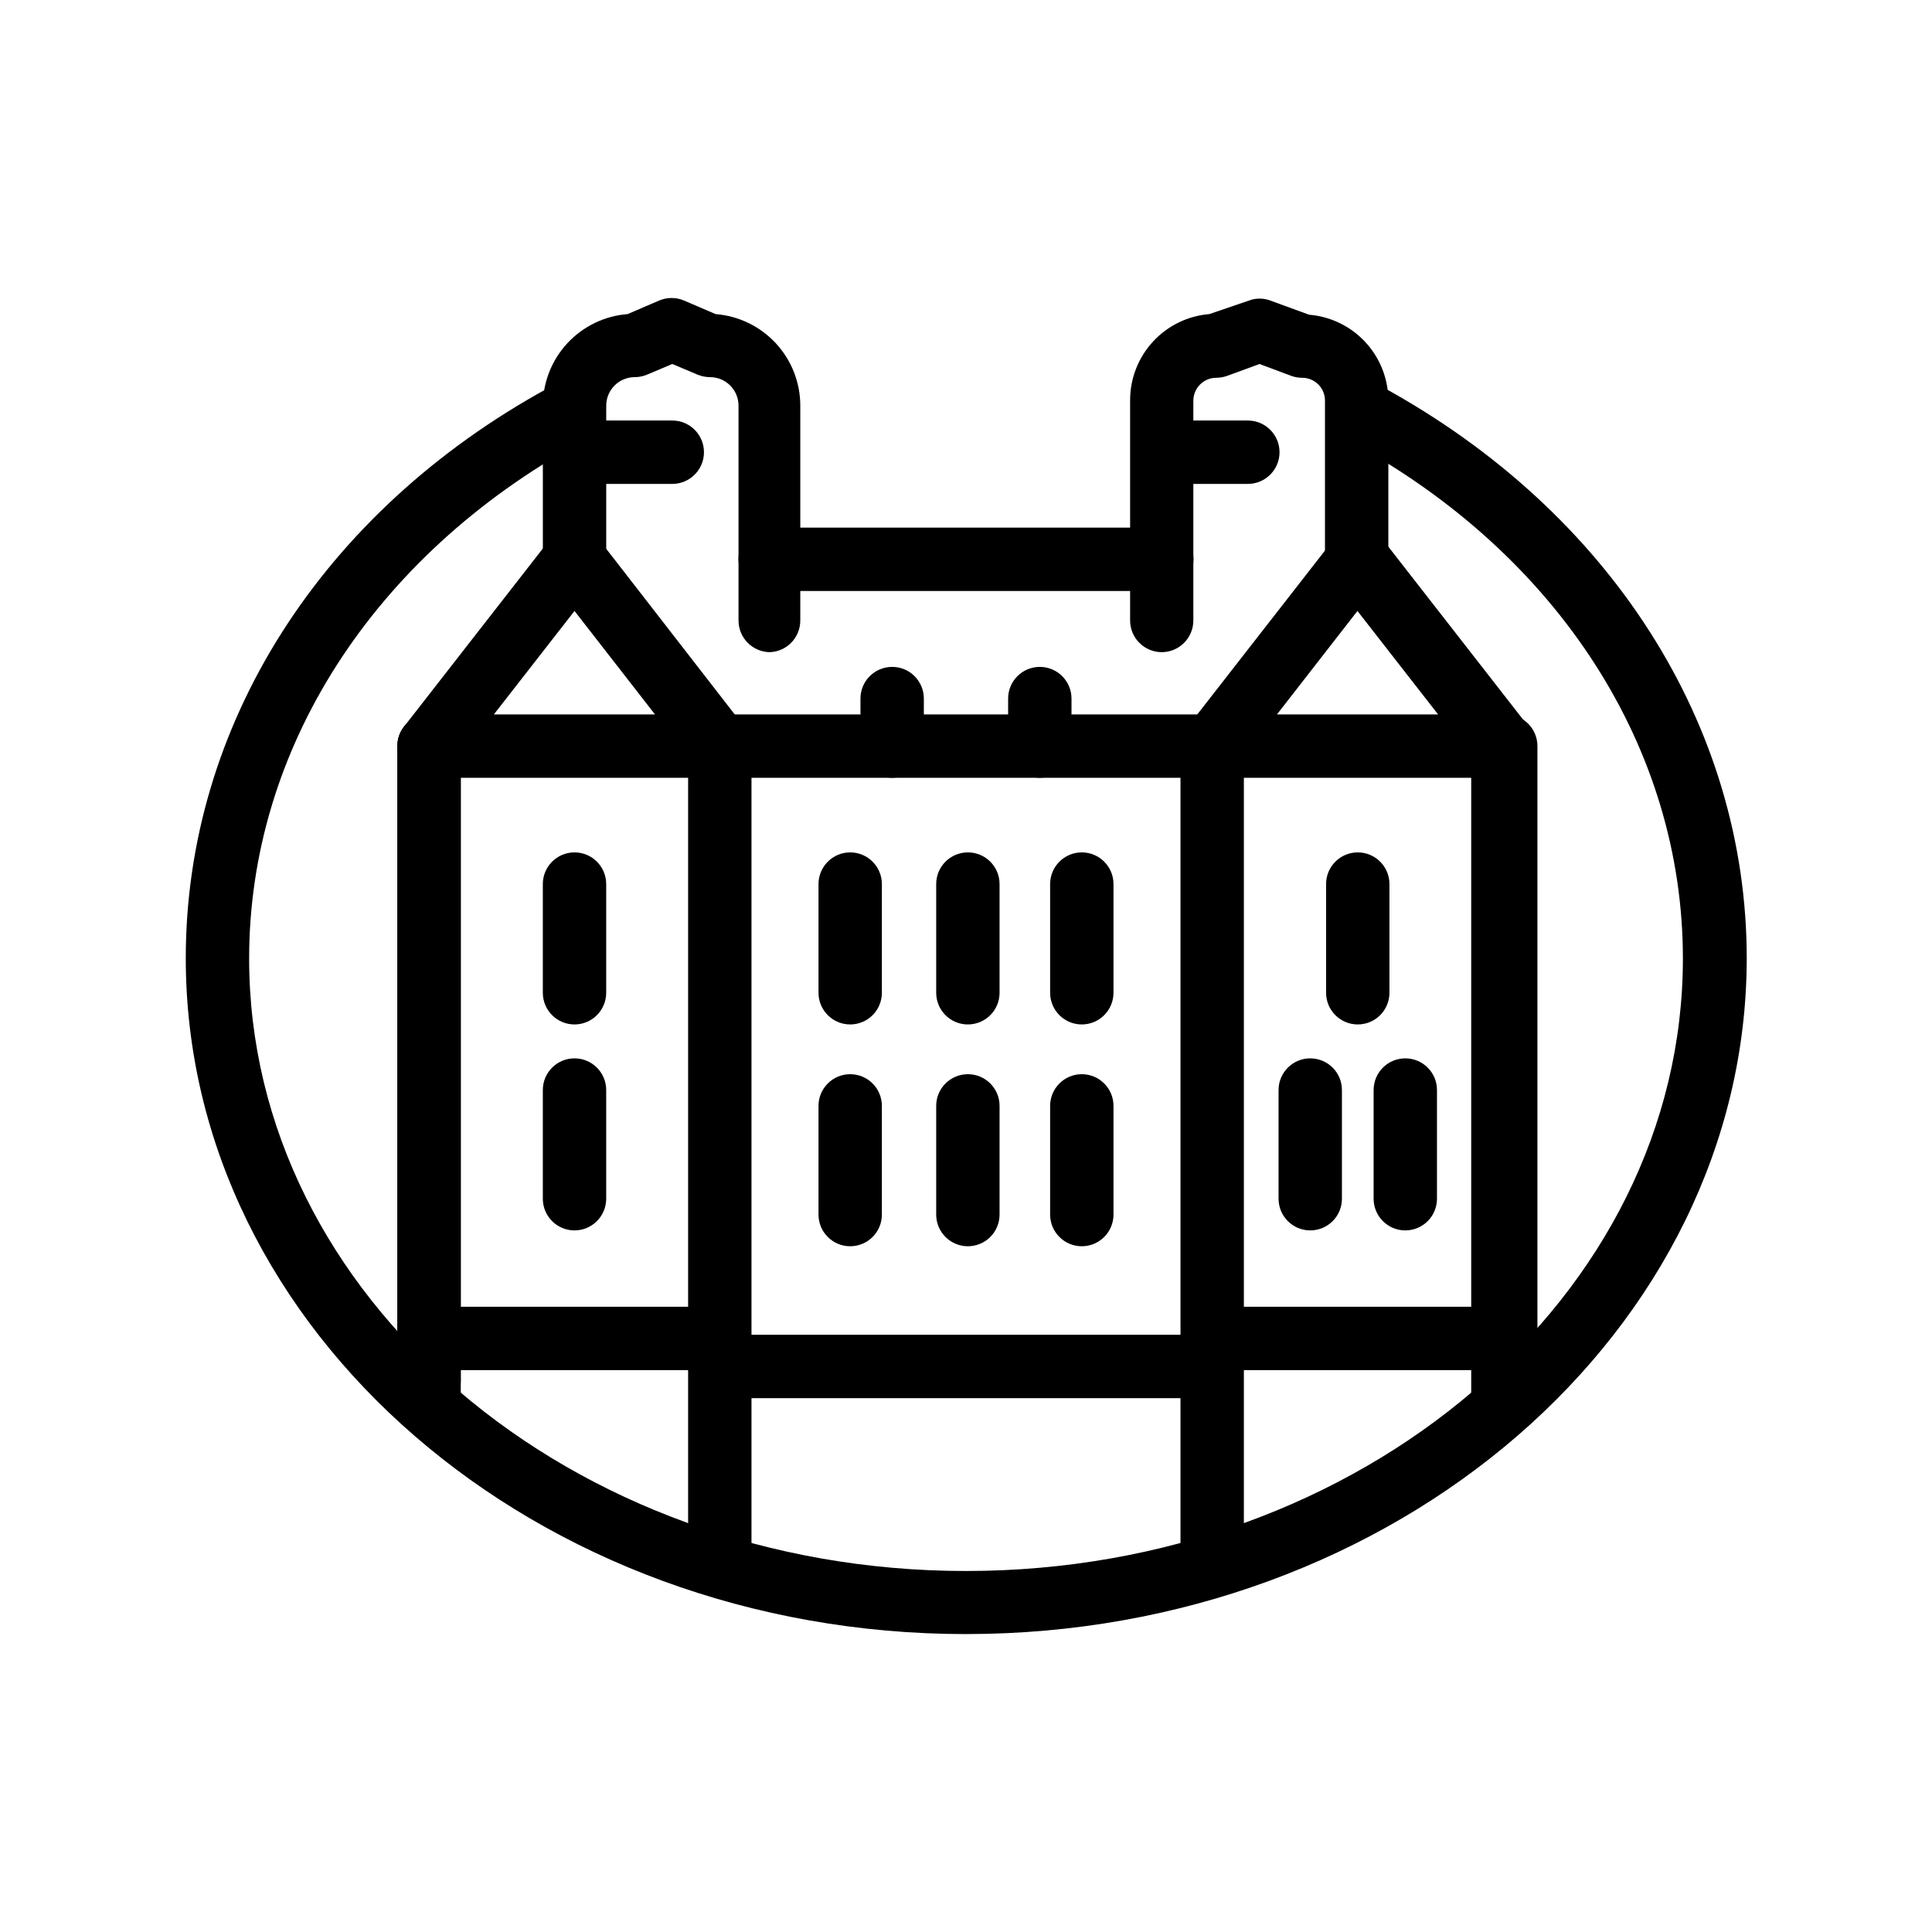
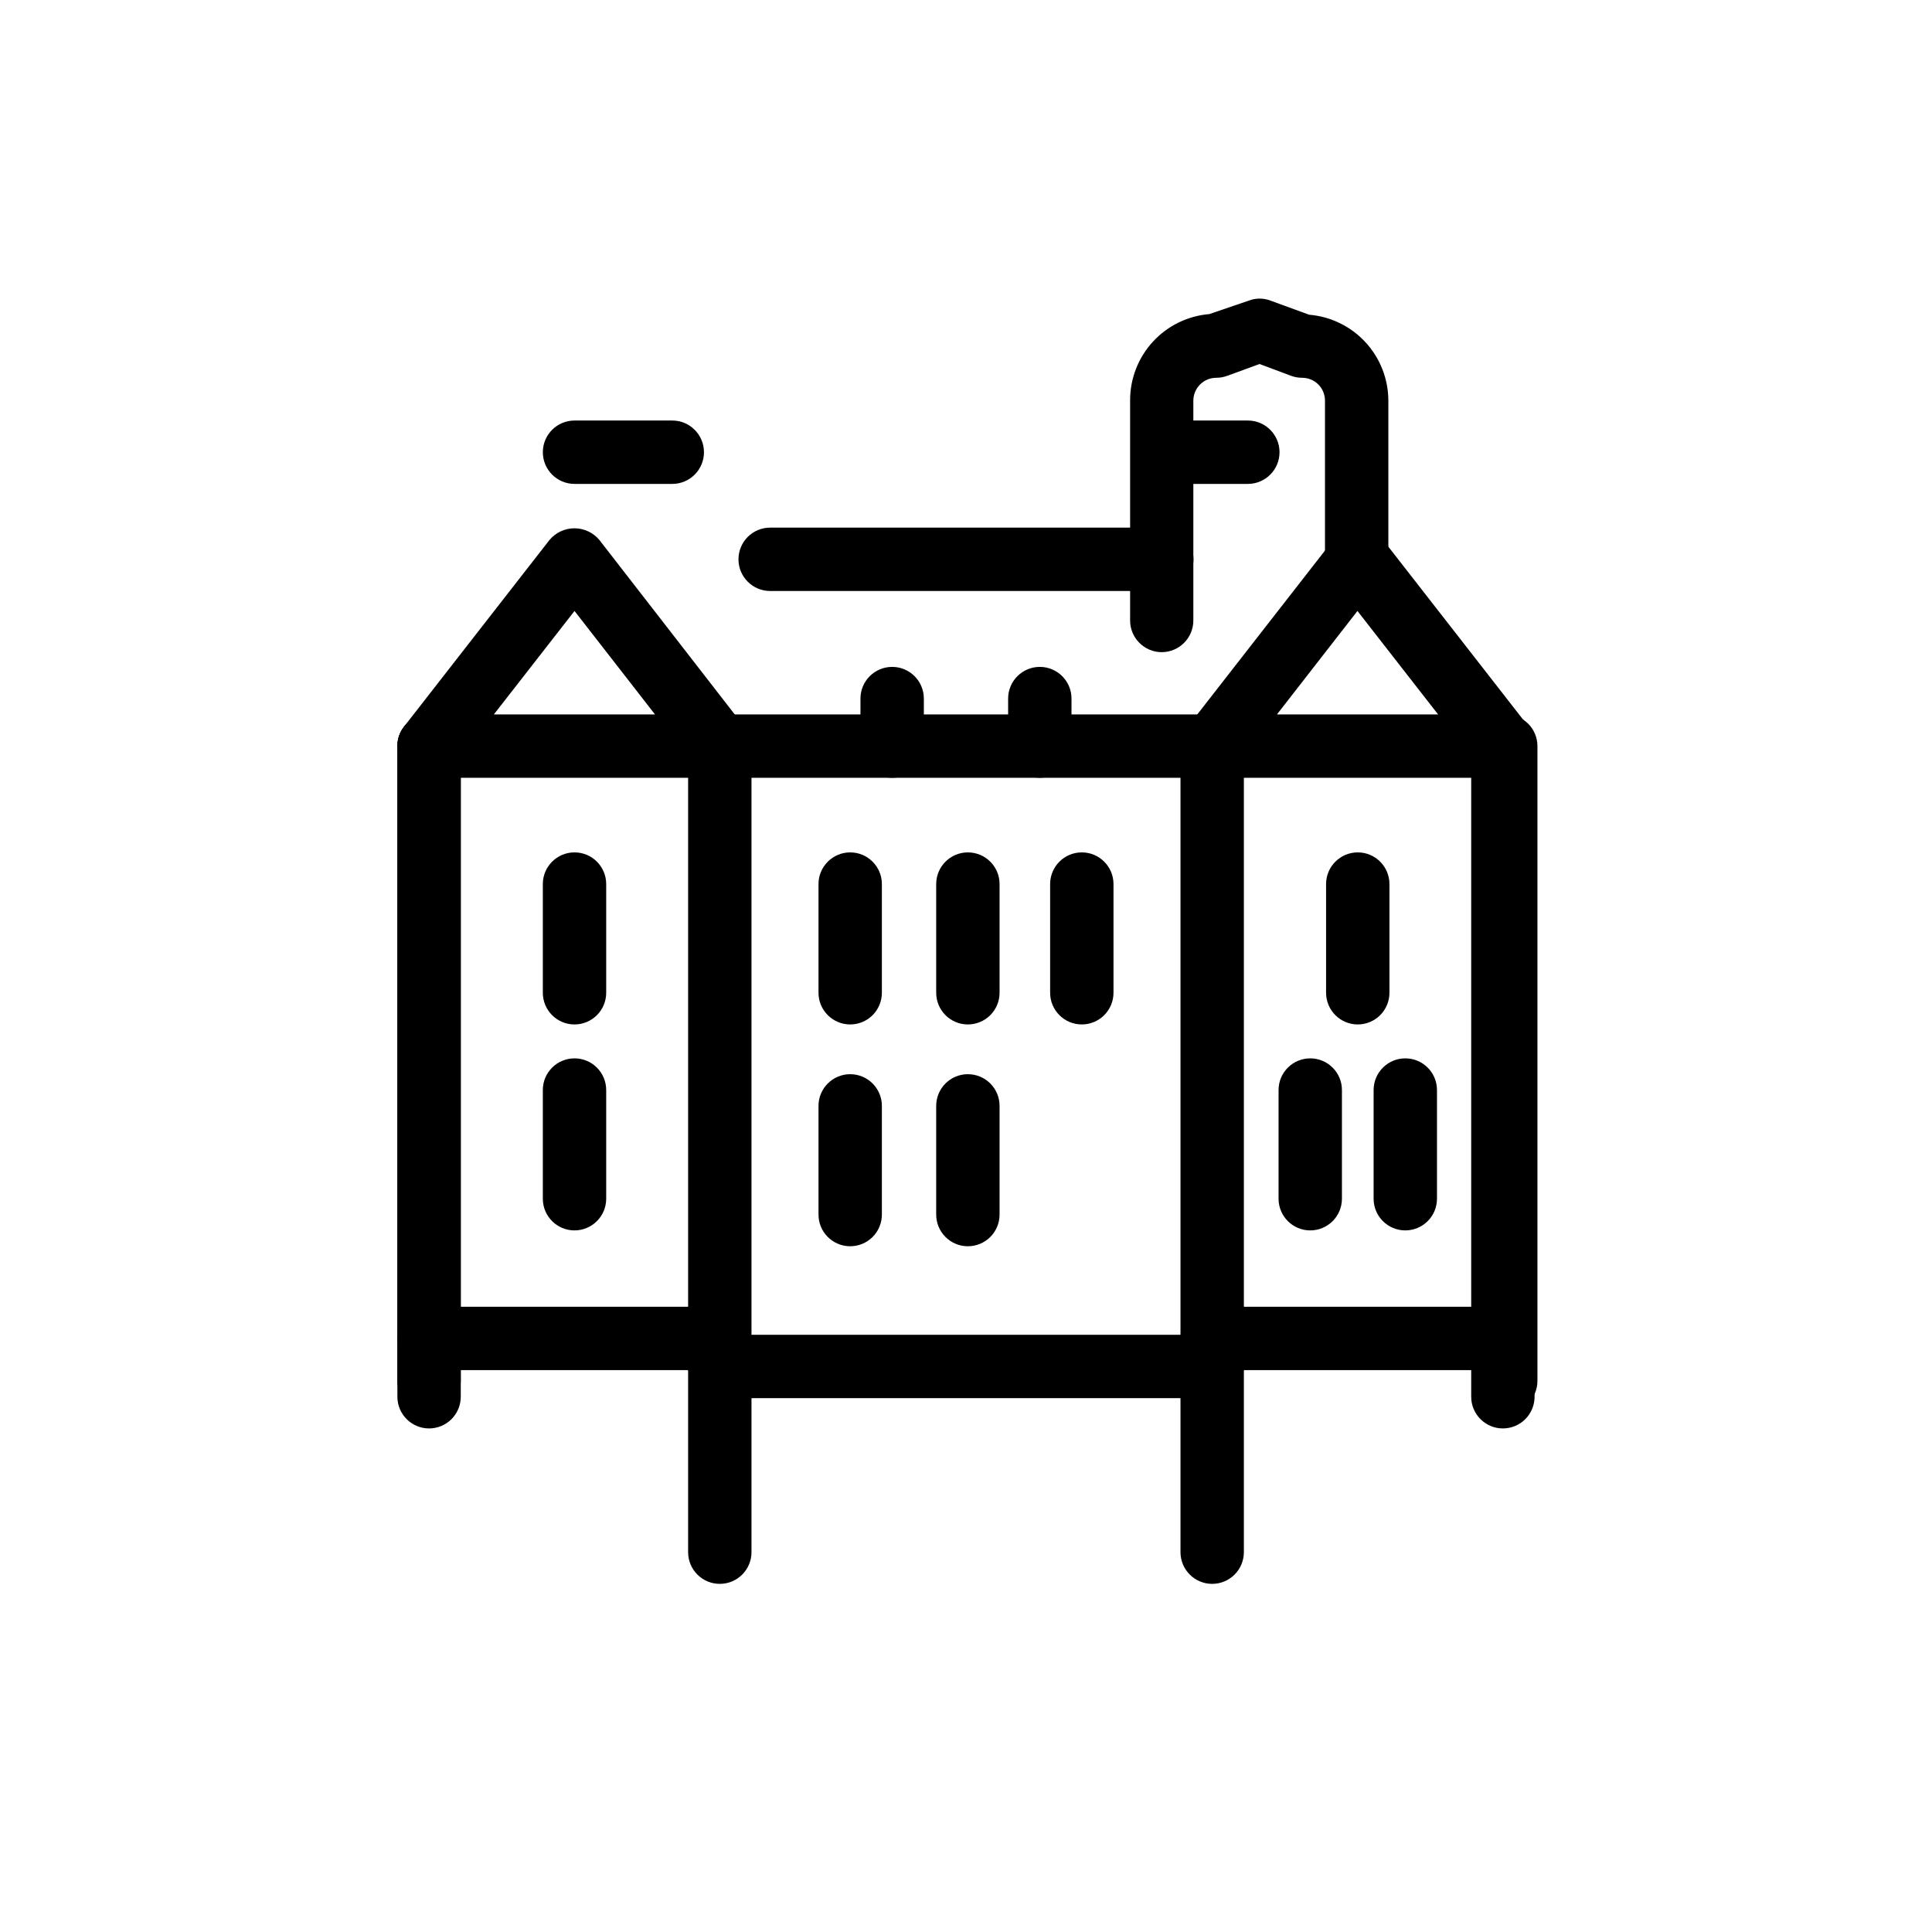
<svg xmlns="http://www.w3.org/2000/svg" fill="#000000" width="800px" height="800px" version="1.1" viewBox="144 144 512 512">
  <g>
-     <path d="m400 577.05c-113.99 0-206.77-80.359-206.77-179.11 0-61.676 35.938-118.23 96.102-151.14 3.992-1.82 8.711-0.262 10.832 3.578 2.125 3.836 0.934 8.664-2.731 11.074-54.578 30.062-87.41 81.156-87.41 136.57 0 89.512 85.227 162.31 189.98 162.31s189.98-72.801 189.98-162.31c0-55.586-32.789-106.68-87.703-136.74h0.004c-1.957-1.066-3.406-2.867-4.031-5.008-0.625-2.137-0.379-4.434 0.691-6.391 2.227-4.066 7.328-5.562 11.398-3.336 60.375 33.043 96.562 89.68 96.562 151.48-0.125 98.535-92.91 179.02-206.89 179.02z" />
    <path d="m543.04 518.35c-4.637 0-8.398-3.758-8.398-8.398v-168.23c0-4.637 3.762-8.395 8.398-8.395 4.637 0 8.395 3.758 8.395 8.395v168.23c0 2.231-0.883 4.363-2.457 5.938-1.574 1.578-3.711 2.461-5.938 2.461z" />
    <path d="m334.75 350.12h-77.039c-3.211 0.004-6.144-1.82-7.555-4.707-1.41-2.883-1.055-6.32 0.922-8.855l38.543-49.457h-0.004c1.637-1.961 4.059-3.098 6.613-3.098s4.977 1.137 6.613 3.098l38.375 49.457c1.973 2.535 2.332 5.973 0.918 8.855-1.41 2.887-4.344 4.711-7.555 4.707zm-59.871-16.793h42.699l-21.328-27.414z" />
    <path d="m257.71 518.35c-4.637 0-8.398-3.758-8.398-8.398v-168.23c0-4.637 3.762-8.395 8.398-8.395 4.637 0 8.395 3.758 8.395 8.395v168.23c0 2.231-0.883 4.363-2.457 5.938-1.574 1.578-3.711 2.461-5.938 2.461z" />
    <path d="m257.71 522.55c-4.637 0-8.398-3.762-8.398-8.398v-172.43c0-4.637 3.762-8.395 8.398-8.395 4.637 0 8.395 3.758 8.395 8.395v172.43c0 2.227-0.883 4.363-2.457 5.938-1.574 1.574-3.711 2.461-5.938 2.461z" />
    <path d="m465.24 563.74c-4.637 0-8.398-3.762-8.398-8.398v-205.22h-113.69v205.22c0 4.637-3.758 8.398-8.398 8.398-4.637 0-8.395-3.762-8.395-8.398v-213.62c0-4.637 3.758-8.395 8.395-8.395h130.49c2.227 0 4.363 0.883 5.938 2.457 1.574 1.578 2.457 3.711 2.457 5.938v213.62c0 2.227-0.883 4.363-2.457 5.938-1.574 1.574-3.711 2.461-5.938 2.461z" />
    <path d="m542.28 350.12h-77.039c-3.18-0.059-6.055-1.91-7.426-4.781-1.367-2.871-0.996-6.269 0.961-8.781l38.543-49.457h-0.004c1.637-1.961 4.059-3.098 6.613-3.098 2.555 0 4.977 1.137 6.613 3.098l38.543 49.457c1.973 2.535 2.332 5.973 0.918 8.855-1.41 2.887-4.344 4.711-7.555 4.707zm-59.871-16.793h42.699l-21.371-27.414z" />
    <path d="m542.28 522.55c-4.637 0-8.395-3.762-8.395-8.398v-172.43c0-4.637 3.758-8.395 8.395-8.395 4.641 0 8.398 3.758 8.398 8.395v172.43c0 2.227-0.887 4.363-2.461 5.938-1.574 1.574-3.711 2.461-5.938 2.461z" />
-     <path d="m348.11 316.83c-4.637 0-8.395-3.758-8.395-8.398v-56.93c0-4.156-3.359-7.535-7.516-7.555-1.125 0-2.234-0.215-3.277-0.633l-6.758-2.856-6.758 2.856c-1.027 0.422-2.125 0.637-3.234 0.633-4.156 0.02-7.516 3.398-7.516 7.555v40.727c0 4.637-3.758 8.395-8.398 8.395-4.637 0-8.395-3.758-8.395-8.395v-40.727c0.004-6.129 2.316-12.031 6.481-16.531 4.164-4.496 9.871-7.258 15.98-7.734l8.398-3.609c2.078-0.875 4.426-0.875 6.508 0l8.398 3.609h-0.004c6.113 0.477 11.816 3.238 15.98 7.734 4.164 4.5 6.481 10.402 6.481 16.531v56.93c0.008 4.481-3.504 8.176-7.977 8.398z" />
    <path d="m451.89 316.83c-4.637 0-8.398-3.758-8.398-8.398v-58.398c0.004-5.742 2.164-11.27 6.051-15.492 3.887-4.223 9.223-6.832 14.941-7.305l10.457-3.57c1.848-0.715 3.898-0.715 5.75 0l10.242 3.738h0.004c5.719 0.473 11.055 3.082 14.941 7.305 3.891 4.223 6.047 9.75 6.051 15.492v41.984c0 4.637-3.762 8.398-8.398 8.398s-8.398-3.762-8.398-8.398v-41.984c0.012-1.609-0.617-3.16-1.754-4.301-1.137-1.145-2.68-1.785-4.289-1.785-0.988 0-1.969-0.168-2.898-0.504l-8.398-3.148-8.605 3.148c-0.926 0.336-1.91 0.504-2.894 0.504-3.348 0.02-6.047 2.738-6.047 6.086v58.23c0 4.621-3.734 8.375-8.355 8.398z" />
    <path d="m451.89 300.62h-103.79c-4.637 0-8.395-3.758-8.395-8.395 0-4.641 3.758-8.398 8.395-8.398h103.79c4.637 0 8.398 3.758 8.398 8.398 0 4.637-3.762 8.395-8.398 8.395z" />
    <path d="m322.16 272.24h-25.906c-4.637 0-8.395-3.762-8.395-8.398s3.758-8.398 8.395-8.398h25.906c4.637 0 8.398 3.762 8.398 8.398s-3.762 8.398-8.398 8.398z" />
    <path d="m474.69 272.24h-21.746c-4.637 0-8.398-3.762-8.398-8.398s3.762-8.398 8.398-8.398h21.746c4.637 0 8.398 3.762 8.398 8.398s-3.762 8.398-8.398 8.398z" />
    <path d="m380.43 350.12c-4.637 0-8.398-3.758-8.398-8.398v-12.594c0-4.637 3.762-8.395 8.398-8.395 4.637 0 8.398 3.758 8.398 8.395v12.594c0 2.231-0.887 4.363-2.461 5.938-1.574 1.578-3.711 2.461-5.938 2.461z" />
    <path d="m419.56 350.12c-4.637 0-8.395-3.758-8.395-8.398v-12.594c0-4.637 3.758-8.395 8.395-8.395s8.398 3.758 8.398 8.395v12.594c0 2.231-0.887 4.363-2.461 5.938-1.574 1.578-3.711 2.461-5.938 2.461z" />
    <path d="m296.25 415.49c-4.637 0-8.395-3.762-8.395-8.398v-28.801c0-4.637 3.758-8.398 8.395-8.398 4.641 0 8.398 3.762 8.398 8.398v28.801c0 2.227-0.883 4.363-2.461 5.938-1.574 1.574-3.707 2.461-5.938 2.461z" />
    <path d="m296.25 470.07c-4.637 0-8.395-3.758-8.395-8.398v-28.801c0-4.637 3.758-8.395 8.395-8.395 4.641 0 8.398 3.758 8.398 8.395v28.801c0 2.227-0.883 4.363-2.461 5.938-1.574 1.574-3.707 2.461-5.938 2.461z" />
    <path d="m491.23 470.07c-4.637 0-8.398-3.758-8.398-8.398v-28.801c0-4.637 3.762-8.395 8.398-8.395s8.395 3.758 8.395 8.395v28.801c0 2.227-0.883 4.363-2.457 5.938s-3.711 2.461-5.938 2.461z" />
    <path d="m516.42 470.07c-4.641 0-8.398-3.758-8.398-8.398v-28.801c0-4.637 3.758-8.395 8.398-8.395 4.637 0 8.395 3.758 8.395 8.395v28.801c0 2.227-0.883 4.363-2.457 5.938s-3.711 2.461-5.938 2.461z" />
    <path d="m503.82 415.49c-4.637 0-8.395-3.762-8.395-8.398v-28.801c0-4.637 3.758-8.398 8.395-8.398s8.398 3.762 8.398 8.398v28.801c0 2.227-0.887 4.363-2.461 5.938s-3.711 2.461-5.938 2.461z" />
    <path d="m334.75 507.1h-77.039c-4.637 0-8.398-3.762-8.398-8.398s3.762-8.398 8.398-8.398h77.039c4.641 0 8.398 3.762 8.398 8.398s-3.758 8.398-8.398 8.398z" />
    <path d="m542.28 507.1h-77.039c-4.637 0-8.398-3.762-8.398-8.398s3.762-8.398 8.398-8.398h77.039c4.641 0 8.398 3.762 8.398 8.398s-3.758 8.398-8.398 8.398z" />
    <path d="m369.31 415.49c-4.637 0-8.398-3.762-8.398-8.398v-28.801c0-4.637 3.762-8.398 8.398-8.398 4.637 0 8.395 3.762 8.395 8.398v28.801c0 2.227-0.883 4.363-2.457 5.938-1.574 1.574-3.711 2.461-5.938 2.461z" />
    <path d="m400.5 415.49c-4.641 0-8.398-3.762-8.398-8.398v-28.801c0-4.637 3.758-8.398 8.398-8.398 4.637 0 8.395 3.762 8.395 8.398v28.801c0 2.227-0.883 4.363-2.457 5.938-1.578 1.574-3.711 2.461-5.938 2.461z" />
    <path d="m430.69 415.49c-4.637 0-8.395-3.762-8.395-8.398v-28.801c0-4.637 3.758-8.398 8.395-8.398 4.641 0 8.398 3.762 8.398 8.398v28.801c0 2.227-0.887 4.363-2.461 5.938s-3.711 2.461-5.938 2.461z" />
    <path d="m369.31 474.27c-4.637 0-8.398-3.762-8.398-8.398v-28.801c0-4.637 3.762-8.398 8.398-8.398 4.637 0 8.395 3.762 8.395 8.398v28.801c0 2.227-0.883 4.363-2.457 5.938-1.574 1.574-3.711 2.461-5.938 2.461z" />
    <path d="m400.5 474.27c-4.641 0-8.398-3.762-8.398-8.398v-28.801c0-4.637 3.758-8.398 8.398-8.398 4.637 0 8.395 3.762 8.395 8.398v28.801c0 2.227-0.883 4.363-2.457 5.938-1.578 1.574-3.711 2.461-5.938 2.461z" />
-     <path d="m430.69 474.27c-4.637 0-8.395-3.762-8.395-8.398v-28.801c0-4.637 3.758-8.398 8.395-8.398 4.641 0 8.398 3.762 8.398 8.398v28.801c0 2.227-0.887 4.363-2.461 5.938-1.574 1.574-3.711 2.461-5.938 2.461z" />
    <path d="m465.24 514.53h-130.49c-4.637 0-8.395-3.758-8.395-8.398 0-4.637 3.758-8.395 8.395-8.395h130.49c4.637 0 8.395 3.758 8.395 8.395 0 4.641-3.758 8.398-8.395 8.398z" />
  </g>
</svg>